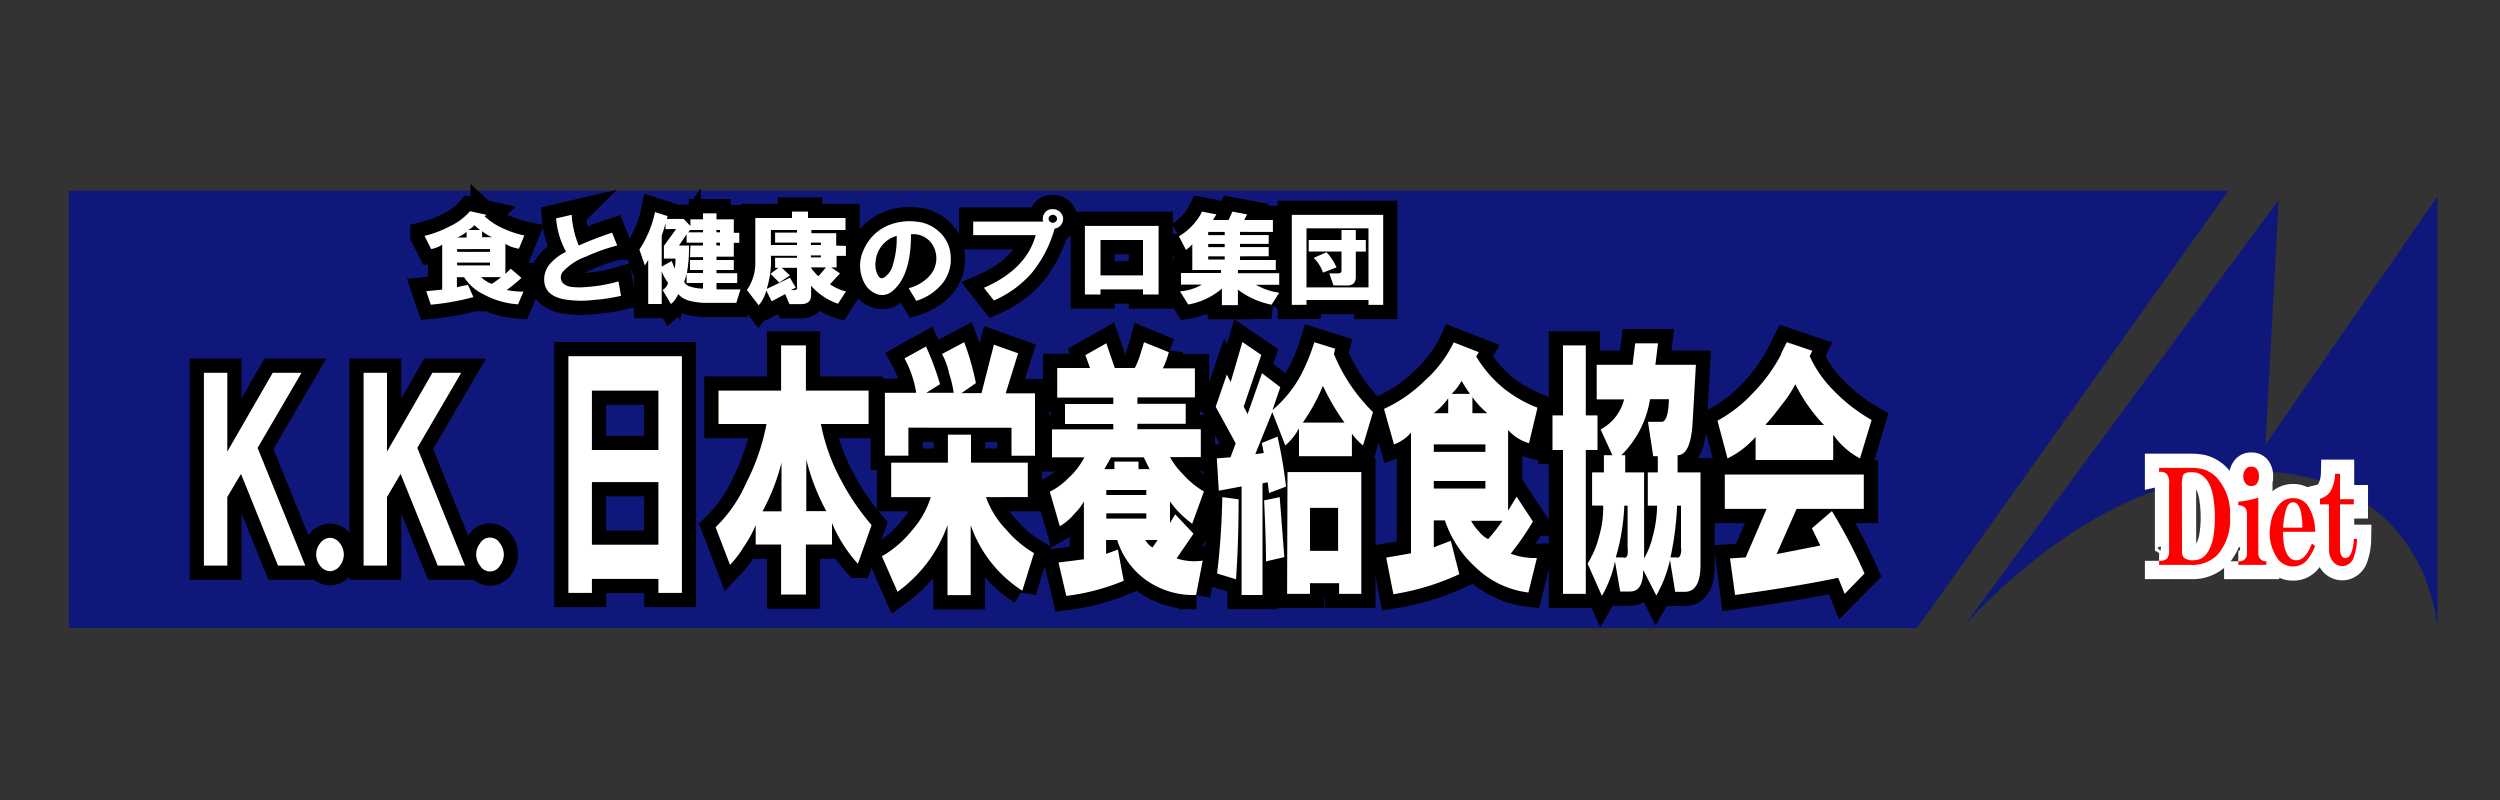
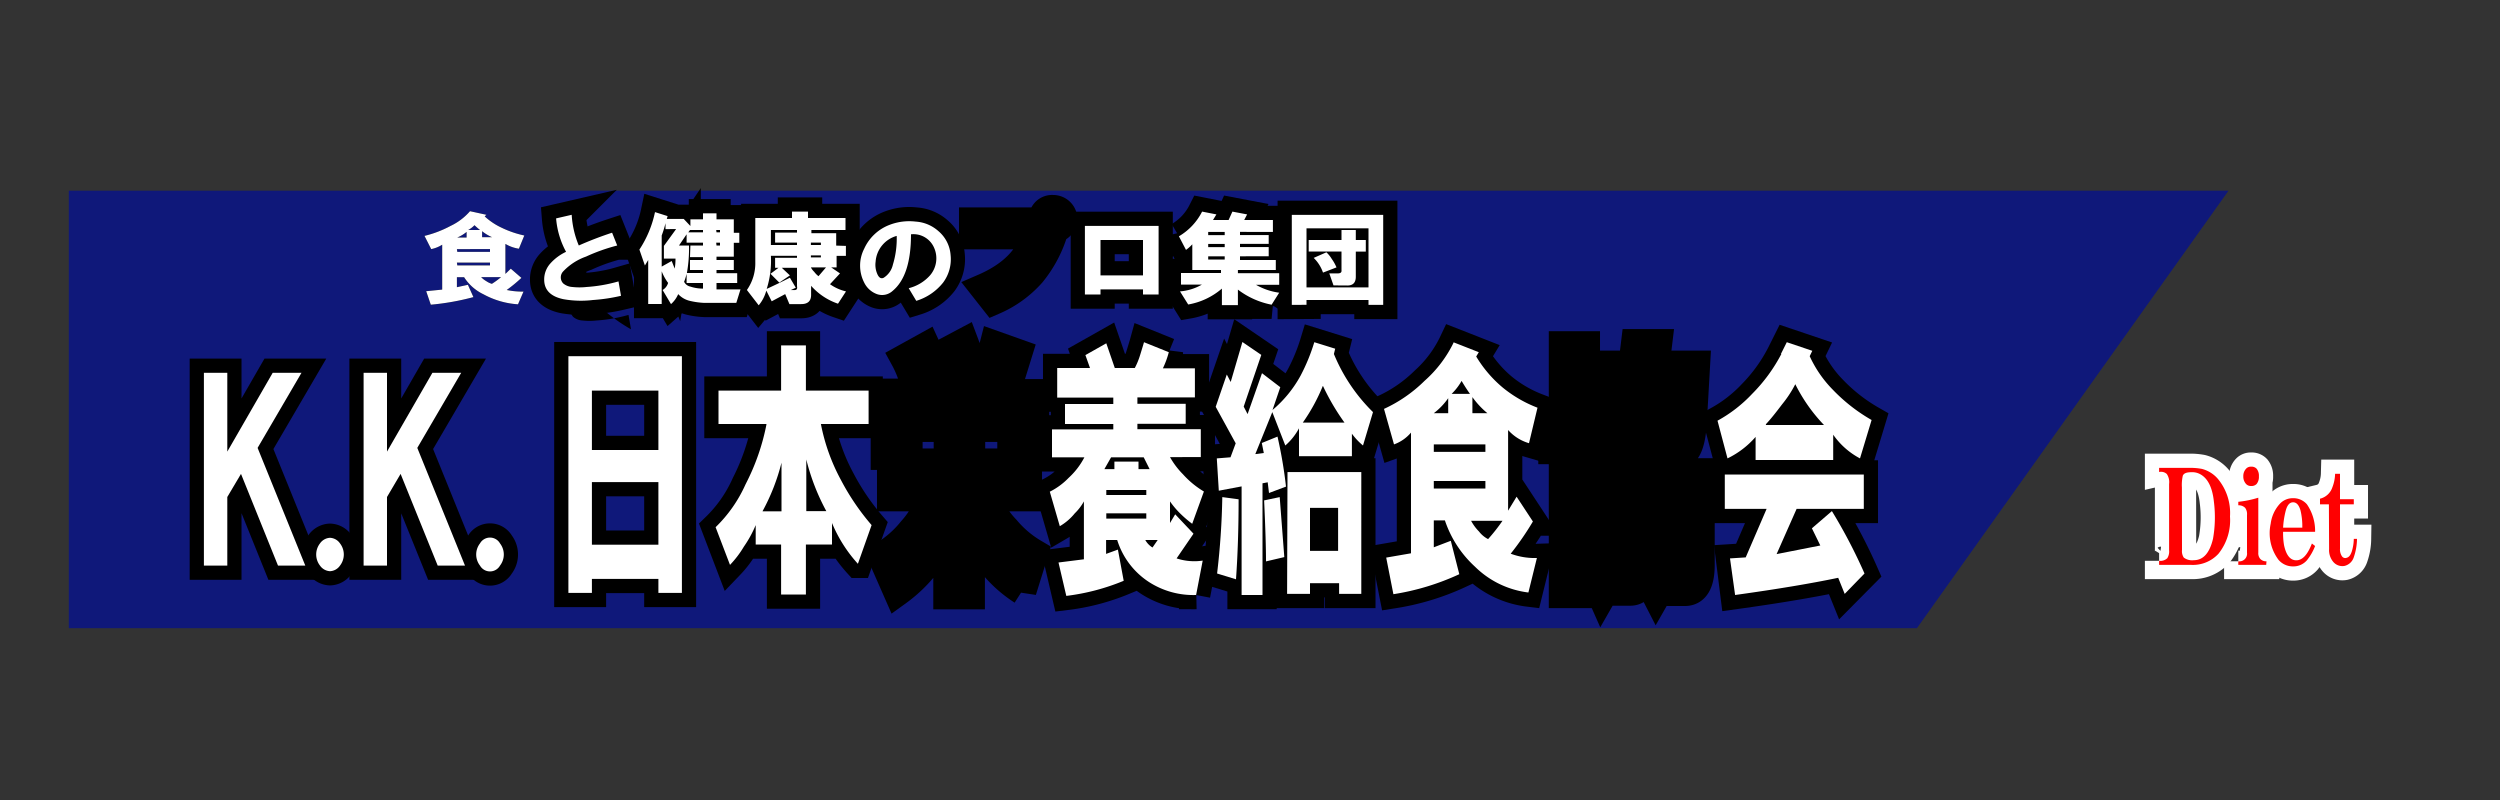
<svg xmlns="http://www.w3.org/2000/svg" id="レイヤー_1" data-name="レイヤー 1" viewBox="0 0 250 80">
  <rect x="0" y="0" width="250" height="80" fill="#333333" stroke="none" />
  <defs>
    <clipPath id="clip-path">
      <rect x="2.29" y="-43.36" width="245.42" height="122.71" style="fill:none" />
    </clipPath>
  </defs>
  <polygon points="191.69 62.82 6.88 62.82 6.88 19.07 222.85 19.07 191.69 62.82" style="fill:#0f187a" />
  <g style="clip-path:url(#clip-path)">
-     <path d="M196.53,62.42,227.86,20l-1.3,24.44,17.19-24.81V62.61c-2.51-18.4-26.3-22.68-47.22-.19" style="fill:#0f187a" />
    <path d="M215.91,56.49v-.41a1,1,0,0,0,.82-.26,1.26,1.26,0,0,0,.18-.81V48.4a1.45,1.45,0,0,0-.23-1,.86.86,0,0,0-.77-.2v-.41h3a6,6,0,0,1,1.28.1,3.13,3.13,0,0,1,1.6,1A5.34,5.34,0,0,1,223,51.65a5.36,5.36,0,0,1-1.15,3.72,3.47,3.47,0,0,1-2.7,1.12ZM218.2,55a1.15,1.15,0,0,0,.18.76,1.39,1.39,0,0,0,1,.26c.94,0,1.58-.71,1.92-2.14a12.36,12.36,0,0,0,.09-3.71c-.15-1.43-.61-2.34-1.37-2.75a1.65,1.65,0,0,0-.83-.2c-.49,0-.79.08-.91.35a4.23,4.23,0,0,0-.09,1.17Z" style="fill:#fff" />
    <path d="M215.91,56.49v-.41a1,1,0,0,0,.82-.26,1.26,1.26,0,0,0,.18-.81V48.4a1.45,1.45,0,0,0-.23-1,.86.86,0,0,0-.77-.2v-.41h3a6,6,0,0,1,1.28.1,3.13,3.13,0,0,1,1.6,1A5.34,5.34,0,0,1,223,51.65a5.36,5.36,0,0,1-1.15,3.72,3.47,3.47,0,0,1-2.7,1.12ZM218.2,55a1.15,1.15,0,0,0,.18.76,1.39,1.39,0,0,0,1,.26c.94,0,1.58-.71,1.92-2.14a12.36,12.36,0,0,0,.09-3.71c-.15-1.43-.61-2.34-1.37-2.75a1.65,1.65,0,0,0-.83-.2c-.49,0-.79.08-.91.35a4.23,4.23,0,0,0-.09,1.17Z" style="fill:none;stroke:#fff;stroke-linecap:round;stroke-width:2.843px" />
    <path d="M226.62,56.49h-2.79v-.36a.77.77,0,0,0,.87-.87V51.5a1.06,1.06,0,0,0-.18-.71.9.9,0,0,0-.69-.26v-.35a10.14,10.14,0,0,0,2-.41v5.49a.87.87,0,0,0,.18.61.79.79,0,0,0,.64.26Zm-1.51-7.89a.65.65,0,0,1-.5-.2,1.09,1.09,0,0,1-.28-.77,1.07,1.07,0,0,1,.28-.76.62.62,0,0,1,.5-.2.68.68,0,0,1,.55.2,1.11,1.11,0,0,1,.23.76,1.14,1.14,0,0,1-.23.77.71.71,0,0,1-.55.2" style="fill:#fff" />
    <path d="M226.62,56.49h-2.79v-.36a.77.77,0,0,0,.87-.87V51.5a1.06,1.06,0,0,0-.18-.71.9.9,0,0,0-.69-.26v-.35a10.14,10.14,0,0,0,2-.41v5.49a.87.87,0,0,0,.18.61.79.79,0,0,0,.64.26Zm-1.51-7.89a.65.65,0,0,1-.5-.2,1.09,1.09,0,0,1-.28-.77,1.07,1.07,0,0,1,.28-.76.62.62,0,0,1,.5-.2.68.68,0,0,1,.55.2,1.11,1.11,0,0,1,.23.76,1.14,1.14,0,0,1-.23.77A.71.71,0,0,1,225.11,48.6Z" style="fill:none;stroke:#fff;stroke-linecap:round;stroke-width:2.843px" />
    <path d="M231.51,54.6a5.29,5.29,0,0,1-.82,1.43,1.78,1.78,0,0,1-1.38.61,1.88,1.88,0,0,1-1.46-.66,4.44,4.44,0,0,1-.78-3.61,3.62,3.62,0,0,1,.87-1.94,1.76,1.76,0,0,1,1.37-.61,1.78,1.78,0,0,1,1.38.61,4.7,4.7,0,0,1,.82,2.75h-3.2a7.23,7.23,0,0,0,.09,1.32q.32,1.53,1.23,1.53c.62,0,1.13-.56,1.56-1.68Zm-1.28-1.83a6.79,6.79,0,0,0-.18-1.73c-.16-.54-.4-.81-.74-.81s-.58.27-.73.81a8.64,8.64,0,0,0-.27,1.73Z" style="fill:#fff" />
    <path d="M231.51,54.6a5.29,5.29,0,0,1-.82,1.43,1.78,1.78,0,0,1-1.38.61,1.88,1.88,0,0,1-1.46-.66,4.44,4.44,0,0,1-.78-3.61,3.62,3.62,0,0,1,.87-1.94,1.76,1.76,0,0,1,1.37-.61,1.78,1.78,0,0,1,1.38.61,4.7,4.7,0,0,1,.82,2.75h-3.2a7.23,7.23,0,0,0,.09,1.32q.32,1.53,1.23,1.53c.62,0,1.13-.56,1.56-1.68Zm-1.28-1.83a6.79,6.79,0,0,0-.18-1.73c-.16-.54-.4-.81-.74-.81s-.58.27-.73.81a8.64,8.64,0,0,0-.27,1.73Z" style="fill:none;stroke:#fff;stroke-linecap:round;stroke-width:2.843px" />
    <path d="M232.89,50.43H232v-.56a1.72,1.72,0,0,0,1.23-1.12,4,4,0,0,0,.28-1.37H234v2.54h1.38v.51H234v4.43a1.23,1.23,0,0,0,.19.76.4.4,0,0,0,.5.15c.22-.06.38-.28.5-.66a4.5,4.5,0,0,0,.19-1.22h.32a5.85,5.85,0,0,1-.32,1.83,1.29,1.29,0,0,1-.92.87,1.19,1.19,0,0,1-1.14-.41,1.82,1.82,0,0,1-.41-1.27Z" style="fill:#fff" />
    <path d="M232.89,50.43H232v-.56a1.72,1.72,0,0,0,1.23-1.12,4,4,0,0,0,.28-1.37H234v2.54h1.38v.51H234v4.43a1.23,1.23,0,0,0,.19.76.4.4,0,0,0,.5.15c.22-.06.38-.28.5-.66a4.5,4.5,0,0,0,.19-1.22h.32a5.85,5.85,0,0,1-.32,1.83,1.29,1.29,0,0,1-.92.87,1.19,1.19,0,0,1-1.14-.41,1.82,1.82,0,0,1-.41-1.27Z" style="fill:none;stroke:#fff;stroke-linecap:round;stroke-width:2.843px" />
    <path d="M215.91,56.49v-.41a1,1,0,0,0,.82-.26,1.26,1.26,0,0,0,.18-.81V48.4a1.45,1.45,0,0,0-.23-1,.86.86,0,0,0-.77-.2v-.41h3a6,6,0,0,1,1.28.1,3.13,3.13,0,0,1,1.6,1A5.34,5.34,0,0,1,223,51.65a5.36,5.36,0,0,1-1.15,3.72,3.47,3.47,0,0,1-2.7,1.12ZM218.2,55a1.15,1.15,0,0,0,.18.76,1.39,1.39,0,0,0,1,.26c.94,0,1.58-.71,1.92-2.14a12.36,12.36,0,0,0,.09-3.71c-.15-1.43-.61-2.34-1.37-2.75a1.65,1.65,0,0,0-.83-.2c-.49,0-.79.08-.91.35a4.23,4.23,0,0,0-.09,1.17Z" style="fill:#ff0001" />
    <path d="M226.62,56.49h-2.79v-.36a.77.77,0,0,0,.87-.87V51.5a1.06,1.06,0,0,0-.18-.71.9.9,0,0,0-.69-.26v-.35a10.14,10.14,0,0,0,2-.41v5.49a.87.87,0,0,0,.18.61.79.79,0,0,0,.64.26Zm-1.51-7.89a.65.65,0,0,1-.5-.2,1.09,1.09,0,0,1-.28-.77,1.07,1.07,0,0,1,.28-.76.62.62,0,0,1,.5-.2.68.68,0,0,1,.55.2,1.11,1.11,0,0,1,.23.76,1.14,1.14,0,0,1-.23.77.71.71,0,0,1-.55.2" style="fill:#ff0001" />
    <path d="M231.51,54.6a5.29,5.29,0,0,1-.82,1.43,1.78,1.78,0,0,1-1.38.61,1.88,1.88,0,0,1-1.46-.66,4.44,4.44,0,0,1-.78-3.61,3.62,3.62,0,0,1,.87-1.94,1.76,1.76,0,0,1,1.37-.61,1.78,1.78,0,0,1,1.38.61,4.7,4.7,0,0,1,.82,2.75h-3.2a7.23,7.23,0,0,0,.09,1.32q.32,1.53,1.23,1.53c.62,0,1.13-.56,1.56-1.68Zm-1.28-1.83a6.79,6.79,0,0,0-.18-1.73c-.16-.54-.4-.81-.74-.81s-.58.27-.73.81a8.64,8.64,0,0,0-.27,1.73Z" style="fill:#ff0001" />
    <path d="M232.89,50.43H232v-.56a1.72,1.72,0,0,0,1.23-1.12,4,4,0,0,0,.28-1.37H234v2.54h1.38v.51H234v4.43a1.23,1.23,0,0,0,.19.76.4.4,0,0,0,.5.15c.22-.06.38-.28.5-.66a4.5,4.5,0,0,0,.19-1.22h.32a5.85,5.85,0,0,1-.32,1.83,1.29,1.29,0,0,1-.92.87,1.19,1.19,0,0,1-1.14-.41,1.82,1.82,0,0,1-.41-1.27Z" style="fill:#ff0001" />
    <path d="M47,21.12l1.64.36-.17.16a6.59,6.59,0,0,0,1.73,1.15,10,10,0,0,0,2.23.76l-.54,1.32a3.68,3.68,0,0,1-1.35-.48v3l.54-.52,1.06.92A14.93,14.93,0,0,1,50.67,29a7.77,7.77,0,0,0,1.68.16l-.55,1.27a8.29,8.29,0,0,1-3.45-1,4.71,4.71,0,0,1-1.94-1.71h-.72v1l1.1-.24.55,1.23a24.91,24.91,0,0,1-4.26.76l-.46-1.35,1.6-.16V24.47a3.24,3.24,0,0,1-1.1.44l-.67-1.32a11,11,0,0,0,2.61-1A5.9,5.9,0,0,0,47,21.12m-1.27,2.63h.93v-.56a3.62,3.62,0,0,1-.93.56m0,1.44H49v-.28H45.69Zm0,1.35H49v-.28H45.69ZM46.83,23H48a7,7,0,0,1-.55-.48,2.61,2.61,0,0,1-.63.48m2.36,5.39a8.59,8.59,0,0,0,.93-.68h-2a2.29,2.29,0,0,0,.51.4,2,2,0,0,0,.59.28m-1-4.67h1a4.2,4.2,0,0,1-1-.6Z" />
-     <path d="M47,21.12l1.64.36-.17.16a6.59,6.59,0,0,0,1.73,1.15,10,10,0,0,0,2.23.76l-.54,1.32a3.68,3.68,0,0,1-1.35-.48v3l.54-.52,1.06.92A14.93,14.93,0,0,1,50.67,29a7.77,7.77,0,0,0,1.68.16l-.55,1.27a8.29,8.29,0,0,1-3.45-1,4.71,4.71,0,0,1-1.94-1.71h-.72v1l1.1-.24.55,1.23a24.91,24.91,0,0,1-4.26.76l-.46-1.35,1.6-.16V24.47a3.24,3.24,0,0,1-1.1.44l-.67-1.32a11,11,0,0,0,2.61-1A5.9,5.9,0,0,0,47,21.12Zm-1.27,2.63h.93v-.56A3.62,3.62,0,0,1,45.69,23.75Zm0,1.44H49v-.28H45.69Zm0,1.35H49v-.28H45.69ZM46.83,23H48a7,7,0,0,1-.55-.48A2.61,2.61,0,0,1,46.83,23Zm2.36,5.39a8.59,8.59,0,0,0,.93-.68h-2a2.29,2.29,0,0,0,.51.4A2,2,0,0,0,49.19,28.42Zm-1-4.67h1a4.2,4.2,0,0,1-1-.6Z" style="fill:none;stroke:#000;stroke-width:2.843px" />
-     <path d="M56.61,25.19a8.4,8.4,0,0,1-1-3.35l1.56-.36a9.26,9.26,0,0,0,.71,3.07,34.78,34.78,0,0,1,3.33-1.28l.51,1.28a18.51,18.51,0,0,0-3.12,1.11,5.8,5.8,0,0,0-2.28,1.48.87.87,0,0,0,0,1.2,1.56,1.56,0,0,0,.93.36,6.42,6.42,0,0,0,1.39,0,15.13,15.13,0,0,0,3.21-.56l.25,1.44A17.24,17.24,0,0,1,59.3,30a10.05,10.05,0,0,1-2.95-.08c-1.26-.26-1.91-.9-1.93-1.91a2.38,2.38,0,0,1,.63-1.68,4.87,4.87,0,0,1,1.56-1.15" />
+     <path d="M56.61,25.19l1.56-.36a9.26,9.26,0,0,0,.71,3.07,34.78,34.78,0,0,1,3.33-1.28l.51,1.28a18.51,18.51,0,0,0-3.12,1.11,5.8,5.8,0,0,0-2.28,1.48.87.87,0,0,0,0,1.2,1.56,1.56,0,0,0,.93.36,6.42,6.42,0,0,0,1.39,0,15.13,15.13,0,0,0,3.21-.56l.25,1.44A17.24,17.24,0,0,1,59.3,30a10.05,10.05,0,0,1-2.95-.08c-1.26-.26-1.91-.9-1.93-1.91a2.38,2.38,0,0,1,.63-1.68,4.87,4.87,0,0,1,1.56-1.15" />
    <path d="M56.61,25.19a8.4,8.4,0,0,1-1-3.35l1.56-.36a9.26,9.26,0,0,0,.71,3.07,34.78,34.78,0,0,1,3.33-1.28l.51,1.28a18.51,18.51,0,0,0-3.12,1.11,5.8,5.8,0,0,0-2.28,1.48.87.87,0,0,0,0,1.2,1.56,1.56,0,0,0,.93.36,6.42,6.42,0,0,0,1.39,0,15.13,15.13,0,0,0,3.21-.56l.25,1.44A17.24,17.24,0,0,1,59.3,30a10.05,10.05,0,0,1-2.95-.08c-1.26-.26-1.91-.9-1.93-1.91a2.38,2.38,0,0,1,.63-1.68A4.87,4.87,0,0,1,56.61,25.19Z" style="fill:none;stroke:#000;stroke-width:2.843px" />
    <path d="M73.72,28.3H71.65v.64h2.4l-.42,1.35H71.82l-1.35,0A7.66,7.66,0,0,1,69,30.09a2.29,2.29,0,0,1-1.18-.68,2.75,2.75,0,0,1-.72,1L66.26,29a1.21,1.21,0,0,0,.55-.71,5,5,0,0,1-.64-1.16v3.27H64.82V26l-.33.55-.55-1.59a10.88,10.88,0,0,0,1.56-3.75l1.26.4-.08.28h1.69l.67.71v-.67H70.3v-.6h1.35v.6h1.73v1.35h.55v1h-.55v1.39H71.65V26h1.73v1H71.65v.32h2.07Zm-7.55-4.75v3.11l1-.56.3.76a5.66,5.66,0,0,0,.08-1H66.39V24.59l1.22-1.68H66.55v-.59a10.56,10.56,0,0,1-.38,1.23m2.87,1H70.3v-.28H68.66v-.84l-.76,1.12h1a14.05,14.05,0,0,1-.21,2.75H70.3V27H69V26h1.3v-.29H69Zm1.26,4.31V28.3H68.66v-.92a5.63,5.63,0,0,1-.25.8.91.91,0,0,0,.63.48,4,4,0,0,0,1.26.2m-1.47-5.63H70.3V23H69Zm2.82,0H72V23h-.38Zm0,1.32H72v-.28h-.38Z" />
    <path d="M73.72,28.3H71.65v.64h2.4l-.42,1.35H71.82l-1.35,0A7.66,7.66,0,0,1,69,30.09a2.29,2.29,0,0,1-1.18-.68,2.75,2.75,0,0,1-.72,1L66.26,29a1.21,1.21,0,0,0,.55-.71,5,5,0,0,1-.64-1.16v3.27H64.82V26l-.33.55-.55-1.59a10.88,10.88,0,0,0,1.56-3.75l1.26.4-.08.28h1.69l.67.71v-.67H70.3v-.6h1.35v.6h1.73v1.35h.55v1h-.55v1.39H71.65V26h1.73v1H71.65v.32h2.07Zm-7.55-4.75v3.11l1-.56.3.76a5.66,5.66,0,0,0,.08-1H66.39V24.59l1.22-1.68H66.55v-.59A10.56,10.56,0,0,1,66.17,23.55Zm2.87,1H70.3v-.28H68.66v-.84l-.76,1.12h1a14.05,14.05,0,0,1-.21,2.75H70.3V27H69V26h1.3v-.29H69Zm1.26,4.31V28.3H68.66v-.92a5.63,5.63,0,0,1-.25.8.91.91,0,0,0,.63.48A4,4,0,0,0,70.3,28.86Zm-1.47-5.63H70.3V23H69Zm2.82,0H72V23h-.38Zm0,1.32H72v-.28h-.38Z" style="fill:none;stroke:#000;stroke-width:2.843px" />
    <path d="M84.59,24.59v1h-.93v1.15h-.54l.88.6-1,1.08a4.52,4.52,0,0,0,1.6.72l-.8,1.23a6.29,6.29,0,0,1-2.69-1.79v.91c0,.62-.33.92-1,.92H78.94l-.42-1-1.35.72-.54-1.07a3.75,3.75,0,0,1-.76,1.47L74.69,29a4.67,4.67,0,0,0,.84-2.8V21.8H79.2v-.64h1.6v.64h3.75V23H81.14v.32h2.48v1.24ZM79.7,28.7V26.78H78.18l.81.76-1.06.72-.88-.88.8-.6h-.34v-1H79.7v-.2H77.09a9.33,9.33,0,0,1-.42,3.31c.76-.35,1.53-.72,2.32-1.12l.59,1-.51.24h.34c.25,0,.35-.09.29-.4m-2.61-4.11H79.7v-.24H77.51v-1H79.7V23H77.09Zm4,0h1v-.24h-1Zm0,1.24h1v-.2h-1Zm0,1a1.61,1.61,0,0,0,.33.44,2.19,2.19,0,0,0,.43.44l.75-.88Z" />
    <path d="M84.59,24.59v1h-.93v1.15h-.54l.88.6-1,1.08a4.52,4.52,0,0,0,1.6.72l-.8,1.23a6.29,6.29,0,0,1-2.69-1.79v.91c0,.62-.33.92-1,.92H78.94l-.42-1-1.35.72-.54-1.07a3.75,3.75,0,0,1-.76,1.47L74.69,29a4.67,4.67,0,0,0,.84-2.8V21.8H79.2v-.64h1.6v.64h3.75V23H81.14v.32h2.48v1.24ZM79.7,28.7V26.78H78.18l.81.76-1.06.72-.88-.88.8-.6h-.34v-1H79.7v-.2H77.09a9.33,9.33,0,0,1-.42,3.31c.76-.35,1.53-.72,2.32-1.12l.59,1-.51.24h.34C79.66,29.15,79.76,29,79.7,28.7Zm-2.61-4.11H79.7v-.24H77.51v-1H79.7V23H77.09Zm4,0h1v-.24h-1Zm0,1.24h1v-.2h-1Zm0,1a1.61,1.61,0,0,0,.33.44,2.19,2.19,0,0,0,.43.44l.75-.88Z" style="fill:none;stroke:#000;stroke-width:2.843px" />
    <path d="M91.63,30.09l-.76-1.27A4.21,4.21,0,0,0,93,27.54a2.61,2.61,0,0,0,.38-2.83,2.25,2.25,0,0,0-2.28-1.28c0,2.77-.61,4.65-1.85,5.67a1.55,1.55,0,0,1-1.56.31,2.3,2.3,0,0,1-1.27-1.15,3.71,3.71,0,0,1,0-3.39A4.56,4.56,0,0,1,89,22.47a5.46,5.46,0,0,1,2.57-.31,3.77,3.77,0,0,1,2.27.95,3.47,3.47,0,0,1,1.22,2.4,3.91,3.91,0,0,1-.75,2.75,5.47,5.47,0,0,1-2.7,1.83m-1.94-6.5a2.89,2.89,0,0,0-2.11,2.59,2.27,2.27,0,0,0,.13,1.12c.17.45.39.61.67.48a2.08,2.08,0,0,0,.93-1.32,8.89,8.89,0,0,0,.38-2.87" />
    <path d="M91.63,30.09l-.76-1.27A4.21,4.21,0,0,0,93,27.54a2.61,2.61,0,0,0,.38-2.83,2.25,2.25,0,0,0-2.28-1.28c0,2.77-.61,4.65-1.85,5.67a1.55,1.55,0,0,1-1.56.31,2.3,2.3,0,0,1-1.27-1.15,3.71,3.71,0,0,1,0-3.39A4.56,4.56,0,0,1,89,22.47a5.46,5.46,0,0,1,2.57-.31,3.77,3.77,0,0,1,2.27.95,3.47,3.47,0,0,1,1.22,2.4,3.91,3.91,0,0,1-.75,2.75A5.47,5.47,0,0,1,91.63,30.09Zm-1.94-6.5a2.89,2.89,0,0,0-2.11,2.59,2.27,2.27,0,0,0,.13,1.12c.17.45.39.61.67.48a2.08,2.08,0,0,0,.93-1.32A8.89,8.89,0,0,0,89.69,23.59Z" style="fill:none;stroke:#000;stroke-width:2.843px" />
    <path d="M97.32,22.16h7a1,1,0,0,1,.13-.84.91.91,0,0,1,.84-.4,1,1,0,0,1,.72.28,1,1,0,0,1,.3.6,1,1,0,0,1-.85,1.07,12.18,12.18,0,0,1-2.32,4.47,10.75,10.75,0,0,1-3.75,2.71l-1-1.27c2.84-1.23,4.57-3,5.18-5.27H97.32Zm8.26,0a.41.41,0,0,0,.13-.28.39.39,0,0,0-.13-.28.42.42,0,0,0-.3-.12.4.4,0,0,0-.29.12.35.35,0,0,0-.13.28.37.37,0,0,0,.13.28.45.45,0,0,0,.29.12.47.47,0,0,0,.3-.12" />
    <path d="M97.32,22.16h7a1,1,0,0,1,.13-.84.91.91,0,0,1,.84-.4,1,1,0,0,1,.72.28,1,1,0,0,1,.3.6,1,1,0,0,1-.85,1.07,12.18,12.18,0,0,1-2.32,4.47,10.75,10.75,0,0,1-3.75,2.71l-1-1.27c2.84-1.23,4.57-3,5.18-5.27H97.32Zm8.26,0a.41.41,0,0,0,.13-.28.39.39,0,0,0-.13-.28.42.42,0,0,0-.3-.12.4.4,0,0,0-.29.12.35.35,0,0,0-.13.28.37.37,0,0,0,.13.28.45.45,0,0,0,.29.12A.47.47,0,0,0,105.58,22.2Z" style="fill:none;stroke:#000;stroke-width:2.843px" />
    <path d="M108.49,29.45V22.59h7.37v6.86H114.3v-.51h-4.25v.51Zm1.56-1.91h4.25V24h-4.25Z" />
    <path d="M108.49,29.45V22.59h7.37v6.86H114.3v-.51h-4.25v.51Zm1.56-1.91h4.25V24h-4.25Z" style="fill:none;stroke:#000;stroke-width:2.843px" />
    <path d="M120.2,28.46h-2.1V27.3h4V27h-2.87V24.43a4,4,0,0,1-.63.56l-.71-1.36a6,6,0,0,0,2.32-2.47l1.43.28-.34.56h1.56l.38-.84,1.47.28-.29.56h2.87v1.19H124v.32h2.87v.88H124v.32h2.87v.92H124V26h3.58v1h-3.79v.32h4.13v1.16h-2.32a6.32,6.32,0,0,0,2.32.79l-.76,1.2a8.09,8.09,0,0,1-3.37-1.51v1.55h-1.6V28.86a7,7,0,0,1-3.37,1.59L118,29.14a5.19,5.19,0,0,0,2.19-.68m.63-4.95h1.65v-.32h-1.65Zm0,1.2h1.65v-.32h-1.65Zm0,1.24h1.65v-.32h-1.65Z" />
    <path d="M120.2,28.46h-2.1V27.3h4V27h-2.87V24.43a4,4,0,0,1-.63.56l-.71-1.36a6,6,0,0,0,2.32-2.47l1.43.28-.34.56h1.56l.38-.84,1.47.28-.29.56h2.87v1.19H124v.32h2.87v.88H124v.32h2.87v.92H124V26h3.58v1h-3.79v.32h4.13v1.16h-2.32a6.32,6.32,0,0,0,2.32.79l-.76,1.2a8.09,8.09,0,0,1-3.37-1.51v1.55h-1.6V28.86a7,7,0,0,1-3.37,1.59L118,29.14A5.19,5.19,0,0,0,120.2,28.46Zm.63-4.95h1.65v-.32h-1.65Zm0,1.2h1.65v-.32h-1.65Zm0,1.24h1.65v-.32h-1.65Z" style="fill:none;stroke:#000;stroke-width:2.843px" />
    <path d="M129.18,30.49v-9h9.14v9h-1.47V30h-6.2v.48Zm1.47-1.75h6.2V22.83h-6.2Zm2.7-.2-.42-1.2h.84c.28,0,.41-.1.38-.32V25.15h-3.28V24h3.28V23h1.43v1h1v1.16h-1v2.51c0,.58-.27.88-.84.88Zm-.71-3.31a3.15,3.15,0,0,1,.54.67,4.35,4.35,0,0,1,.47.84l-1.35.52a3.74,3.74,0,0,0-.93-1.47Z" />
    <path d="M129.18,30.49v-9h9.14v9h-1.47V30h-6.2v.48Zm1.47-1.75h6.2V22.83h-6.2Zm2.7-.2-.42-1.2h.84c.28,0,.41-.1.38-.32V25.15h-3.28V24h3.28V23h1.43v1h1v1.16h-1v2.51c0,.58-.27.88-.84.88Zm-.71-3.31a3.15,3.15,0,0,1,.54.67,4.35,4.35,0,0,1,.47.84l-1.35.52a3.74,3.74,0,0,0-.93-1.47Z" style="fill:none;stroke:#000;stroke-width:2.843px" />
    <polygon points="20.39 56.56 20.39 37.28 22.73 37.28 22.73 45.16 27.27 37.28 30.15 37.28 25.76 44.79 30.53 56.56 27.8 56.56 24.1 47.39 22.73 49.7 22.73 56.56 20.39 56.56" />
    <polygon points="20.39 56.56 20.39 37.28 22.73 37.28 22.73 45.16 27.27 37.28 30.15 37.28 25.76 44.79 30.53 56.56 27.8 56.56 24.1 47.39 22.73 49.7 22.73 56.56 20.39 56.56" style="fill:none;stroke:#000;stroke-width:2.843px" />
    <path d="M34,54.34a1.81,1.81,0,0,1,0,2.22,1.28,1.28,0,0,1-1,.56,1.3,1.3,0,0,1-1-.56,1.81,1.81,0,0,1,0-2.22,1.3,1.3,0,0,1,1-.56,1.28,1.28,0,0,1,1,.56" />
    <path d="M34,54.34a1.81,1.81,0,0,1,0,2.22,1.28,1.28,0,0,1-1,.56,1.3,1.3,0,0,1-1-.56,1.81,1.81,0,0,1,0-2.22,1.3,1.3,0,0,1,1-.56A1.28,1.28,0,0,1,34,54.34Z" style="fill:none;stroke:#000;stroke-width:2.843px" />
    <polygon points="36.36 56.56 36.36 37.28 38.7 37.28 38.7 45.16 43.24 37.28 46.12 37.28 41.73 44.79 46.5 56.56 43.77 56.56 40.06 47.39 38.7 49.7 38.7 56.56 36.36 56.56" />
    <polygon points="36.36 56.56 36.36 37.28 38.7 37.28 38.7 45.16 43.24 37.28 46.12 37.28 41.73 44.79 46.5 56.56 43.77 56.56 40.06 47.39 38.7 49.7 38.7 56.56 36.36 56.56" style="fill:none;stroke:#000;stroke-width:2.843px" />
    <path d="M50,54.34a1.81,1.81,0,0,1,0,2.22,1.15,1.15,0,0,1-2,0,1.81,1.81,0,0,1,0-2.22,1.15,1.15,0,0,1,2,0" />
    <path d="M50,54.34a1.81,1.81,0,0,1,0,2.22,1.15,1.15,0,0,1-2,0,1.81,1.81,0,0,1,0-2.22,1.15,1.15,0,0,1,2,0Z" style="fill:none;stroke:#000;stroke-width:2.843px" />
    <path d="M56.84,59.29V35.62H68.19V59.29H65.84v-1.4H59.19v1.4ZM59.19,45h6.65V39.06H59.19Zm0,9.47h6.65V48.21H59.19Z" />
    <path d="M56.84,59.29V35.62H68.19V59.29H65.84v-1.4H59.19v1.4ZM59.19,45h6.65V39.06H59.19Zm0,9.47h6.65V48.21H59.19Z" style="fill:none;stroke:#000;stroke-width:2.843px" />
    <path d="M76.61,42.4H71.85V39.06h6.26V34.54h2.48v4.52h6.27V42.4H82.09a19.41,19.41,0,0,0,2,5.59,23.81,23.81,0,0,0,3.07,4.52l-1.37,3.87A14.09,14.09,0,0,1,83.2,52.3v2.15H80.59v5H78.11v-5H75.57V52.51a11.45,11.45,0,0,1-1.18,2.15A10.1,10.1,0,0,1,73,56.49l-1.44-3.77a13.8,13.8,0,0,0,3-4.3,22.19,22.19,0,0,0,2.09-6m-.39,8.71h1.89V46.27a20.58,20.58,0,0,1-1.89,4.84m4.37,0h2a21.74,21.74,0,0,1-2-5.16Z" />
    <path d="M76.61,42.4H71.85V39.06h6.26V34.54h2.48v4.52h6.27V42.4H82.09a19.41,19.41,0,0,0,2,5.59,23.81,23.81,0,0,0,3.07,4.52l-1.37,3.87A14.09,14.09,0,0,1,83.2,52.3v2.15H80.59v5H78.11v-5H75.57V52.51a11.45,11.45,0,0,1-1.18,2.15A10.1,10.1,0,0,1,73,56.49l-1.44-3.77a13.8,13.8,0,0,0,3-4.3A22.19,22.19,0,0,0,76.61,42.4Zm-.39,8.71h1.89V46.27A20.58,20.58,0,0,1,76.22,51.11Zm4.37,0h2a21.74,21.74,0,0,1-2-5.16Z" style="fill:none;stroke:#000;stroke-width:2.843px" />
    <path d="M93.12,49.71h-4V46.27h5.67v-2.8H97.1v2.8h5.68v3.44H98.6a8.88,8.88,0,0,0,2,3.23,10.77,10.77,0,0,0,2.8,2.37l-1.17,3.76a12.74,12.74,0,0,1-5.16-6.56v7H94.75v-7a14,14,0,0,1-5,6.67l-1.56-3.55a10.78,10.78,0,0,0,3-2.58,9.14,9.14,0,0,0,1.89-3.34M94,38.42l-1.37.86h2.74a11.2,11.2,0,0,0-.46-1.94,6.82,6.82,0,0,0-.71-1.94l2.22-1.18a25.71,25.71,0,0,1,1.17,4.09l-1.44,1h2l1.24-4.84,2.42.86-1.24,4h2.93v6.24h-2.35v-2.8H90.84v2.8H88.49V39.28h3.13a10.55,10.55,0,0,0-1.17-3.44l2.15-1.19A27.08,27.08,0,0,1,94,38.42" />
    <path d="M93.12,49.71h-4V46.27h5.67v-2.8H97.1v2.8h5.68v3.44H98.6a8.88,8.88,0,0,0,2,3.23,10.77,10.77,0,0,0,2.8,2.37l-1.17,3.76a12.74,12.74,0,0,1-5.16-6.56v7H94.75v-7a14,14,0,0,1-5,6.67l-1.56-3.55a10.78,10.78,0,0,0,3-2.58A9.14,9.14,0,0,0,93.12,49.71ZM94,38.42l-1.37.86h2.74a11.2,11.2,0,0,0-.46-1.94,6.82,6.82,0,0,0-.71-1.94l2.22-1.18a25.71,25.71,0,0,1,1.17,4.09l-1.44,1h2l1.24-4.84,2.42.86-1.24,4h2.93v6.24h-2.35v-2.8H90.84v2.8H88.49V39.28h3.13a10.55,10.55,0,0,0-1.17-3.44l2.15-1.19A27.08,27.08,0,0,1,94,38.42Z" style="fill:none;stroke:#000;stroke-width:2.843px" />
    <path d="M108.46,45.73H105.2V42.94h6.13V42.4H106.5v-2h4.83v-.64h-5.61V36.8H109l-.46-1.29,2.09-1.18.85,2.47h2a7.3,7.3,0,0,0,.53-1.29q.31-1,.39-1.29l2.48,1a8.88,8.88,0,0,1-.59,1.61h3.2v2.91h-5.75v.64h4.83v2h-4.83v.54h6.34v2.79H117a7.89,7.89,0,0,0,1.3,1.72,8.93,8.93,0,0,0,2.09,1.72l-1.17,3.23A11.77,11.77,0,0,1,118,51.33a8.53,8.53,0,0,1-1-1.19V52.3l.52-.87,1.83,1.94-1.69,2.47a5.66,5.66,0,0,0,2.61.22l-.66,3.44a8.18,8.18,0,0,1-4.7-1.29A7.74,7.74,0,0,1,111.72,54h-1.11v1.39l1.18-.43.58,3.12a21.92,21.92,0,0,1-5.74,1.51l-.78-3.34,2.54-.32V50.14a5,5,0,0,1-.91,1.19,5.46,5.46,0,0,1-1.5,1.29l-1-3.45a6.9,6.9,0,0,0,1.89-1.39,7.43,7.43,0,0,0,1.57-2.05m2,1.18h1v-.75h2.41v.75h1.11l-.59-1.18h-3.26Zm.19,2.59h4V49h-4Zm0,2.36h4v-.53h-4ZM114.53,54a2,2,0,0,0,.72.75l.52-.75Z" />
    <path d="M108.46,45.73H105.2V42.94h6.13V42.4H106.5v-2h4.83v-.64h-5.61V36.8H109l-.46-1.29,2.09-1.18.85,2.47h2a7.3,7.3,0,0,0,.53-1.29q.31-1,.39-1.29l2.48,1a8.88,8.88,0,0,1-.59,1.61h3.2v2.91h-5.75v.64h4.83v2h-4.83v.54h6.34v2.79H117a7.89,7.89,0,0,0,1.3,1.72,8.93,8.93,0,0,0,2.09,1.72l-1.17,3.23A11.77,11.77,0,0,1,118,51.33a8.53,8.53,0,0,1-1-1.19V52.3l.52-.87,1.83,1.94-1.69,2.47a5.66,5.66,0,0,0,2.61.22l-.66,3.44a8.18,8.18,0,0,1-4.7-1.29A7.74,7.74,0,0,1,111.72,54h-1.11v1.39l1.18-.43.58,3.12a21.92,21.92,0,0,1-5.74,1.51l-.78-3.34,2.54-.32V50.14a5,5,0,0,1-.91,1.19,5.46,5.46,0,0,1-1.5,1.29l-1-3.45a6.9,6.9,0,0,0,1.89-1.39A7.43,7.43,0,0,0,108.46,45.73Zm2,1.18h1v-.75h2.41v.75h1.11l-.59-1.18h-3.26Zm.19,2.59h4V49h-4Zm0,2.36h4v-.53h-4ZM114.53,54a2,2,0,0,0,.72.75l.52-.75Z" style="fill:none;stroke:#000;stroke-width:2.843px" />
    <path d="M127.25,41a12,12,0,0,0,2.81-3.44,18.91,18.91,0,0,0,1.37-3.34l2.09.65-.13.53a17.44,17.44,0,0,0,3.91,5.81l-1,3.34a6.49,6.49,0,0,1-1.11-1.18v2.25h-5.29V42.83a6,6,0,0,1-1.37,1.72l-1.3-3.34-1.7,4.2.85-.11-.2-1,1.57-.64a44.87,44.87,0,0,1,.85,5l-1.7.64-.13-1.07-.52.1V59.5h-2.09V48.64l-2.28.43-.2-3.23,1.37-.11.52-1.4-2-3.65,1.11-3.23.39.75,1.17-4,1.89,1.29-1.76,5.17.39.75,1.44-4.09,1.83,1.4Zm-5.54,16.35a75.17,75.17,0,0,0,.52-7.64l1.63.22q0,4.31-.26,8Zm4.7-7.31,1.56-.33.46,6-1.83.43c0-1.29-.06-3.34-.19-6.13m2.34-2.8h7.38V59.39h-2.22V58.32H131v1.07h-2.29Zm3.53-8.61a18.39,18.39,0,0,1-2,3.66h4.17a22.61,22.61,0,0,1-2.15-3.66M131,55.09h2.81v-4.3H131Z" />
    <path d="M127.25,41a12,12,0,0,0,2.81-3.44,18.91,18.91,0,0,0,1.37-3.34l2.09.65-.13.53a17.44,17.44,0,0,0,3.91,5.81l-1,3.34a6.49,6.49,0,0,1-1.11-1.18v2.25h-5.29V42.83a6,6,0,0,1-1.37,1.72l-1.3-3.34-1.7,4.2.85-.11-.2-1,1.57-.64a44.87,44.87,0,0,1,.85,5l-1.7.64-.13-1.07-.52.1V59.5h-2.09V48.64l-2.28.43-.2-3.23,1.37-.11.52-1.4-2-3.65,1.11-3.23.39.75,1.17-4,1.89,1.29-1.76,5.17.39.75,1.44-4.09,1.83,1.4Zm-5.54,16.35a75.17,75.17,0,0,0,.52-7.64l1.63.22q0,4.31-.26,8Zm4.7-7.31,1.56-.33.46,6-1.83.43C126.6,54.88,126.54,52.83,126.41,50Zm2.34-2.8h7.38V59.39h-2.22V58.32H131v1.07h-2.29Zm3.53-8.61a18.39,18.39,0,0,1-2,3.66h4.17A22.61,22.61,0,0,1,132.28,38.63ZM131,55.09h2.81v-4.3H131Z" style="fill:none;stroke:#000;stroke-width:2.843px" />
    <path d="M145.33,34.22l2.55,1-.26.43a12.32,12.32,0,0,0,2.67,3.12,12.6,12.6,0,0,0,3.46,2l-.85,3.55A4.47,4.47,0,0,1,150.81,43v8.07l.85-1.4,1.63,2.48a28.48,28.48,0,0,1-2.22,3.22,6.87,6.87,0,0,0,2.62.43l-.85,3.45a9.18,9.18,0,0,1-5.35-2.59,11,11,0,0,1-3-4.62h-1.11v2.69l1.7-.65.85,3.34a24.74,24.74,0,0,1-6.59,2l-.72-3.66,2.48-.43V43.26a4,4,0,0,1-1.7,1.18l-1-3.55a14.18,14.18,0,0,0,4.05-2.8,12.25,12.25,0,0,0,2.93-3.87m-2,7.1h1.44v-1.5a6.68,6.68,0,0,1-1.44,1.5m0,3.87h5.16v-.75h-5.16Zm0,3.66h5.16V48.1h-5.16Zm1.77-9.46H147c-.26-.36-.54-.79-.84-1.3a5.8,5.8,0,0,1-1,1.3m3.65,14.52a18.1,18.1,0,0,0,1.44-1.83h-3.14a4.6,4.6,0,0,0,.79,1.07,2.69,2.69,0,0,0,.91.76m-1.57-12.59h1.5a8.41,8.41,0,0,1-1.5-1.61Z" />
    <path d="M145.33,34.22l2.55,1-.26.43a12.32,12.32,0,0,0,2.67,3.12,12.6,12.6,0,0,0,3.46,2l-.85,3.55A4.47,4.47,0,0,1,150.81,43v8.07l.85-1.4,1.63,2.48a28.48,28.48,0,0,1-2.22,3.22,6.87,6.87,0,0,0,2.62.43l-.85,3.45a9.18,9.18,0,0,1-5.35-2.59,11,11,0,0,1-3-4.62h-1.11v2.69l1.7-.65.85,3.34a24.74,24.74,0,0,1-6.59,2l-.72-3.66,2.48-.43V43.26a4,4,0,0,1-1.7,1.18l-1-3.55a14.18,14.18,0,0,0,4.05-2.8A12.25,12.25,0,0,0,145.33,34.22Zm-2,7.1h1.44v-1.5A6.68,6.68,0,0,1,143.37,41.32Zm0,3.87h5.16v-.75h-5.16Zm0,3.66h5.16V48.1h-5.16Zm1.77-9.46H147c-.26-.36-.54-.79-.84-1.3A5.8,5.8,0,0,1,145.14,39.39Zm3.65,14.52a18.1,18.1,0,0,0,1.44-1.83h-3.14a4.6,4.6,0,0,0,.79,1.07A2.69,2.69,0,0,0,148.79,53.91Zm-1.57-12.59h1.5a8.41,8.41,0,0,1-1.5-1.61Z" style="fill:none;stroke:#000;stroke-width:2.843px" />
    <path d="M155.25,41.54h1.05v-7h2.28v7h1.17V45h-1.17V59.39H156.3V45h-1.05Zm12.27,17.64L167,56a12.71,12.71,0,0,1-1.37,3.55L164.32,57c0,1.43-.43,2.15-1.3,2.15h-1l-.52-3a11.75,11.75,0,0,1-1.31,3.44l-1.43-3.23a9.79,9.79,0,0,0,1.17-2.8,10.19,10.19,0,0,0,.39-3h-1.11V47.24h1.18V45.52h.85l-1.18-2.58a4.66,4.66,0,0,0,2.35-3h-2.74V36.48h3.59l.26-2.15h2.28l-.26,2.15h4.05l-.33,5.81c-.13,2.15-.63,3.23-1.5,3.23v1.72h2.29v9.25c0,1.79-.53,2.69-1.57,2.69Zm-4.76-8.61h-.33a21.25,21.25,0,0,1-.85,5.17h.72c.39.14.54-.18.46-1Zm2.93,0h-.91V47.24h1V45.62h-.46l-.52-3.44h1.37c.43,0,.68-.75.72-2.26H165a10,10,0,0,1-2.87,5.6h.39v1.72h1.89v8.6a7.83,7.83,0,0,0,.85-2.15,12.41,12.41,0,0,0,.45-3.12m2,0a30.75,30.75,0,0,1-.66,5.17h.59c.18.07.3,0,.39-.22a1.4,1.4,0,0,0,.07-.75v-4.2Z" />
    <path d="M155.25,41.54h1.05v-7h2.28v7h1.17V45h-1.17V59.39H156.3V45h-1.05Zm12.27,17.64L167,56a12.71,12.71,0,0,1-1.37,3.55L164.32,57c0,1.43-.43,2.15-1.3,2.15h-1l-.52-3a11.75,11.75,0,0,1-1.31,3.44l-1.43-3.23a9.79,9.79,0,0,0,1.17-2.8,10.19,10.19,0,0,0,.39-3h-1.11V47.24h1.18V45.52h.85l-1.18-2.58a4.66,4.66,0,0,0,2.35-3h-2.74V36.48h3.59l.26-2.15h2.28l-.26,2.15h4.05l-.33,5.81c-.13,2.15-.63,3.23-1.5,3.23v1.72h2.29v9.25c0,1.79-.53,2.69-1.57,2.69Zm-4.76-8.61h-.33a21.25,21.25,0,0,1-.85,5.17h.72c.39.14.54-.18.46-1Zm2.93,0h-.91V47.24h1V45.62h-.46l-.52-3.44h1.37c.43,0,.68-.75.72-2.26H165a10,10,0,0,1-2.87,5.6h.39v1.72h1.89v8.6a7.83,7.83,0,0,0,.85-2.15A12.41,12.41,0,0,0,165.69,50.57Zm2,0a30.75,30.75,0,0,1-.66,5.17h.59c.18.07.3,0,.39-.22a1.4,1.4,0,0,0,.07-.75v-4.2Z" style="fill:none;stroke:#000;stroke-width:2.843px" />
    <path d="M178.09,35.4l.59-1.18,2.55.86-.26.54A11.78,11.78,0,0,0,183.31,39a17.14,17.14,0,0,0,3.85,3L186,45.84a7.58,7.58,0,0,1-2.68-2.37V46h-7.76V43.69a8.8,8.8,0,0,1-2.81,2.15l-1-3.77a13.89,13.89,0,0,0,3.46-2.68,16.37,16.37,0,0,0,2.93-4m6.33,24-.65-1.61q-4.11.86-10.31,1.72L173,55.84l1.57-.1,2.09-4.85h-4.18V47.45h13.9v3.44h-6.72l-2,4.52,4.37-.86-.84-1.72,2-1.72a52.72,52.72,0,0,1,3.26,6.24ZM176.59,42.5h5.81a16.41,16.41,0,0,1-2.87-4.08,11.19,11.19,0,0,1-1.31,2c-.65.86-1.19,1.54-1.63,2" />
    <path d="M178.09,35.4l.59-1.18,2.55.86-.26.54A11.78,11.78,0,0,0,183.31,39a17.14,17.14,0,0,0,3.85,3L186,45.84a7.58,7.58,0,0,1-2.68-2.37V46h-7.76V43.69a8.8,8.8,0,0,1-2.81,2.15l-1-3.77a13.89,13.89,0,0,0,3.46-2.68A16.37,16.37,0,0,0,178.09,35.4Zm6.33,24-.65-1.61q-4.11.86-10.31,1.72L173,55.84l1.57-.1,2.09-4.85h-4.18V47.45h13.9v3.44h-6.72l-2,4.52,4.37-.86-.84-1.72,2-1.72a52.72,52.72,0,0,1,3.26,6.24ZM176.59,42.5h5.81a16.41,16.41,0,0,1-2.87-4.08,11.19,11.19,0,0,1-1.31,2C177.57,41.32,177,42,176.59,42.5Z" style="fill:none;stroke:#000;stroke-width:2.843px" />
    <path d="M47,21.12l1.64.36-.17.16a6.59,6.59,0,0,0,1.73,1.15,10,10,0,0,0,2.23.76l-.54,1.32a3.68,3.68,0,0,1-1.35-.48v3l.54-.52,1.06.92A14.93,14.93,0,0,1,50.67,29a7.77,7.77,0,0,0,1.68.16l-.55,1.27a8.29,8.29,0,0,1-3.45-1,4.71,4.71,0,0,1-1.94-1.71h-.72v1l1.1-.24.55,1.23a24.91,24.91,0,0,1-4.26.76l-.46-1.35,1.6-.16V24.47a3.24,3.24,0,0,1-1.1.44l-.67-1.32a11,11,0,0,0,2.61-1A5.9,5.9,0,0,0,47,21.12m-1.27,2.63h.93v-.56a3.62,3.62,0,0,1-.93.56m0,1.44H49v-.28H45.69Zm0,1.35H49v-.28H45.69ZM46.83,23H48a7,7,0,0,1-.55-.48,2.61,2.61,0,0,1-.63.48m2.36,5.39a8.59,8.59,0,0,0,.93-.68h-2a2.29,2.29,0,0,0,.51.4,2,2,0,0,0,.59.28m-1-4.67h1a4.2,4.2,0,0,1-1-.6Z" style="fill:#fff" />
    <path d="M56.61,25.19a8.4,8.4,0,0,1-1-3.35l1.56-.36a9.26,9.26,0,0,0,.71,3.07,34.78,34.78,0,0,1,3.33-1.28l.51,1.28a18.51,18.51,0,0,0-3.12,1.11,5.8,5.8,0,0,0-2.28,1.48.87.87,0,0,0,0,1.2,1.56,1.56,0,0,0,.93.36,6.42,6.42,0,0,0,1.39,0,15.13,15.13,0,0,0,3.21-.56l.25,1.44A17.24,17.24,0,0,1,59.3,30a10.05,10.05,0,0,1-2.95-.08c-1.26-.26-1.91-.9-1.93-1.91a2.38,2.38,0,0,1,.63-1.68,4.87,4.87,0,0,1,1.56-1.15" style="fill:#fff" />
    <path d="M73.72,28.3H71.65v.64h2.4l-.42,1.35H71.82l-1.35,0A7.66,7.66,0,0,1,69,30.09a2.29,2.29,0,0,1-1.18-.68,2.75,2.75,0,0,1-.72,1L66.26,29a1.21,1.21,0,0,0,.55-.71,5,5,0,0,1-.64-1.16v3.27H64.82V26l-.33.55-.55-1.59a10.88,10.88,0,0,0,1.56-3.75l1.26.4-.08.28h1.69l.67.71v-.67H70.3v-.6h1.35v.6h1.73v1.35h.55v1h-.55v1.39H71.65V26h1.73v1H71.65v.32h2.07Zm-7.55-4.75v3.11l1-.56.3.76a5.66,5.66,0,0,0,.08-1H66.39V24.59l1.22-1.68H66.55v-.59a10.56,10.56,0,0,1-.38,1.23m2.87,1H70.3v-.28H68.66v-.84l-.76,1.12h1a14.05,14.05,0,0,1-.21,2.75H70.3V27H69V26h1.3v-.29H69Zm1.26,4.31V28.3H68.66v-.92a5.63,5.63,0,0,1-.25.8.91.91,0,0,0,.63.48,4,4,0,0,0,1.26.2m-1.47-5.63H70.3V23H69Zm2.82,0H72V23h-.38Zm0,1.32H72v-.28h-.38Z" style="fill:#fff" />
    <path d="M84.59,24.59v1h-.93v1.15h-.54l.88.6-1,1.08a4.52,4.52,0,0,0,1.6.72l-.8,1.23a6.29,6.29,0,0,1-2.69-1.79v.91c0,.62-.33.92-1,.92H78.94l-.42-1-1.35.72-.54-1.07a3.75,3.75,0,0,1-.76,1.47L74.69,29a4.67,4.67,0,0,0,.84-2.8V21.8H79.2v-.64h1.6v.64h3.75V23H81.14v.32h2.48v1.24ZM79.7,28.7V26.78H78.18l.81.76-1.06.72-.88-.88.8-.6h-.34v-1H79.7v-.2H77.09a9.33,9.33,0,0,1-.42,3.31c.76-.35,1.53-.72,2.32-1.12l.59,1-.51.24h.34c.25,0,.35-.09.29-.4m-2.61-4.11H79.7v-.24H77.51v-1H79.7V23H77.09Zm4,0h1v-.24h-1Zm0,1.24h1v-.2h-1Zm0,1a1.61,1.61,0,0,0,.33.44,2.19,2.19,0,0,0,.43.44l.75-.88Z" style="fill:#fff" />
    <path d="M91.63,30.09l-.76-1.27A4.21,4.21,0,0,0,93,27.54a2.61,2.61,0,0,0,.38-2.83,2.25,2.25,0,0,0-2.28-1.28c0,2.77-.61,4.65-1.85,5.67a1.55,1.55,0,0,1-1.56.31,2.3,2.3,0,0,1-1.27-1.15,3.71,3.71,0,0,1,0-3.39A4.56,4.56,0,0,1,89,22.47a5.46,5.46,0,0,1,2.57-.31,3.77,3.77,0,0,1,2.27.95,3.47,3.47,0,0,1,1.22,2.4,3.91,3.91,0,0,1-.75,2.75,5.47,5.47,0,0,1-2.7,1.83m-1.94-6.5a2.89,2.89,0,0,0-2.11,2.59,2.27,2.27,0,0,0,.13,1.12c.17.45.39.61.67.48a2.08,2.08,0,0,0,.93-1.32,8.89,8.89,0,0,0,.38-2.87" style="fill:#fff" />
-     <path d="M97.32,22.16h7a1,1,0,0,1,.13-.84.91.91,0,0,1,.84-.4,1,1,0,0,1,.72.28,1,1,0,0,1,.3.6,1,1,0,0,1-.85,1.07,12.18,12.18,0,0,1-2.32,4.47,10.75,10.75,0,0,1-3.75,2.71l-1-1.27c2.84-1.23,4.57-3,5.18-5.27H97.32Zm8.26,0a.41.41,0,0,0,.13-.28.39.39,0,0,0-.13-.28.42.42,0,0,0-.3-.12.4.4,0,0,0-.29.12.35.35,0,0,0-.13.28.37.37,0,0,0,.13.28.45.45,0,0,0,.29.12.47.47,0,0,0,.3-.12" style="fill:#fff" />
    <path d="M108.49,29.45V22.59h7.37v6.86H114.3v-.51h-4.25v.51Zm1.56-1.91h4.25V24h-4.25Z" style="fill:#fff" />
    <path d="M120.2,28.46h-2.1V27.3h4V27h-2.87V24.43a4,4,0,0,1-.63.56l-.71-1.36a6,6,0,0,0,2.32-2.47l1.43.28-.34.56h1.56l.38-.84,1.47.28-.29.56h2.87v1.19H124v.32h2.87v.88H124v.32h2.87v.92H124V26h3.58v1h-3.79v.32h4.13v1.16h-2.32a6.32,6.32,0,0,0,2.32.79l-.76,1.2a8.09,8.09,0,0,1-3.37-1.51v1.55h-1.6V28.86a7,7,0,0,1-3.37,1.59L118,29.14a5.19,5.19,0,0,0,2.19-.68m.63-4.95h1.65v-.32h-1.65Zm0,1.2h1.65v-.32h-1.65Zm0,1.24h1.65v-.32h-1.65Z" style="fill:#fff" />
    <path d="M129.18,30.49v-9h9.14v9h-1.47V30h-6.2v.48Zm1.47-1.75h6.2V22.83h-6.2Zm2.7-.2-.42-1.2h.84c.28,0,.41-.1.38-.32V25.15h-3.28V24h3.28V23h1.43v1h1v1.16h-1v2.51c0,.58-.27.88-.84.88Zm-.71-3.31a3.15,3.15,0,0,1,.54.67,4.35,4.35,0,0,1,.47.84l-1.35.52a3.74,3.74,0,0,0-.93-1.47Z" style="fill:#fff" />
    <polygon points="20.39 56.56 20.39 37.28 22.73 37.28 22.73 45.16 27.27 37.28 30.15 37.28 25.76 44.79 30.53 56.56 27.8 56.56 24.1 47.39 22.73 49.7 22.73 56.56 20.39 56.56" style="fill:#fff" />
    <path d="M34,54.34a1.81,1.81,0,0,1,0,2.22,1.28,1.28,0,0,1-1,.56,1.3,1.3,0,0,1-1-.56,1.81,1.81,0,0,1,0-2.22,1.3,1.3,0,0,1,1-.56,1.28,1.28,0,0,1,1,.56" style="fill:#fff" />
    <polygon points="36.36 56.56 36.36 37.28 38.7 37.28 38.7 45.16 43.24 37.28 46.12 37.28 41.73 44.79 46.5 56.56 43.77 56.56 40.06 47.39 38.7 49.7 38.7 56.56 36.36 56.56" style="fill:#fff" />
    <path d="M50,54.34a1.81,1.81,0,0,1,0,2.22,1.15,1.15,0,0,1-2,0,1.81,1.81,0,0,1,0-2.22,1.15,1.15,0,0,1,2,0" style="fill:#fff" />
    <path d="M56.84,59.29V35.62H68.19V59.29H65.84v-1.4H59.19v1.4ZM59.19,45h6.65V39.06H59.19Zm0,9.47h6.65V48.21H59.19Z" style="fill:#fff" />
    <path d="M76.61,42.4H71.85V39.06h6.26V34.54h2.48v4.52h6.27V42.4H82.09a19.41,19.41,0,0,0,2,5.59,23.81,23.81,0,0,0,3.07,4.52l-1.37,3.87A14.09,14.09,0,0,1,83.2,52.3v2.15H80.59v5H78.11v-5H75.57V52.51a11.45,11.45,0,0,1-1.18,2.15A10.1,10.1,0,0,1,73,56.49l-1.44-3.77a13.8,13.8,0,0,0,3-4.3,22.19,22.19,0,0,0,2.09-6m-.39,8.71h1.89V46.27a20.58,20.58,0,0,1-1.89,4.84m4.37,0h2a21.74,21.74,0,0,1-2-5.16Z" style="fill:#fff" />
-     <path d="M93.12,49.71h-4V46.27h5.67v-2.8H97.1v2.8h5.68v3.44H98.6a8.88,8.88,0,0,0,2,3.23,10.77,10.77,0,0,0,2.8,2.37l-1.17,3.76a12.74,12.74,0,0,1-5.16-6.56v7H94.75v-7a14,14,0,0,1-5,6.67l-1.56-3.55a10.78,10.78,0,0,0,3-2.58,9.14,9.14,0,0,0,1.89-3.34M94,38.42l-1.37.86h2.74a11.2,11.2,0,0,0-.46-1.94,6.82,6.82,0,0,0-.71-1.94l2.22-1.18a25.71,25.71,0,0,1,1.17,4.09l-1.44,1h2l1.24-4.84,2.42.86-1.24,4h2.93v6.24h-2.35v-2.8H90.84v2.8H88.49V39.28h3.13a10.55,10.55,0,0,0-1.17-3.44l2.15-1.19A27.08,27.08,0,0,1,94,38.42" style="fill:#fff" />
    <path d="M108.46,45.73H105.2V42.94h6.13V42.4H106.5v-2h4.83v-.64h-5.61V36.8H109l-.46-1.29,2.09-1.18.85,2.47h2a7.3,7.3,0,0,0,.53-1.29q.31-1,.39-1.29l2.48,1a8.88,8.88,0,0,1-.59,1.61h3.2v2.91h-5.75v.64h4.83v2h-4.83v.54h6.34v2.79H117a7.89,7.89,0,0,0,1.3,1.72,8.93,8.93,0,0,0,2.09,1.72l-1.17,3.23A11.77,11.77,0,0,1,118,51.33a8.53,8.53,0,0,1-1-1.19V52.3l.52-.87,1.83,1.94-1.69,2.47a5.66,5.66,0,0,0,2.61.22l-.66,3.44a8.18,8.18,0,0,1-4.7-1.29A7.74,7.74,0,0,1,111.72,54h-1.11v1.39l1.18-.43.58,3.12a21.92,21.92,0,0,1-5.74,1.51l-.78-3.34,2.54-.32V50.14a5,5,0,0,1-.91,1.19,5.46,5.46,0,0,1-1.5,1.29l-1-3.45a6.9,6.9,0,0,0,1.89-1.39,7.43,7.43,0,0,0,1.57-2.05m2,1.18h1v-.75h2.41v.75h1.11l-.59-1.18h-3.26Zm.19,2.59h4V49h-4Zm0,2.36h4v-.53h-4ZM114.53,54a2,2,0,0,0,.72.75l.52-.75Z" style="fill:#fff" />
    <path d="M127.25,41a12,12,0,0,0,2.81-3.44,18.91,18.91,0,0,0,1.37-3.34l2.09.65-.13.53a17.44,17.44,0,0,0,3.91,5.81l-1,3.34a6.49,6.49,0,0,1-1.11-1.18v2.25h-5.29V42.83a6,6,0,0,1-1.37,1.72l-1.3-3.34-1.7,4.2.85-.11-.2-1,1.57-.64a44.87,44.87,0,0,1,.85,5l-1.7.64-.13-1.07-.52.1V59.5h-2.09V48.64l-2.28.43-.2-3.23,1.37-.11.52-1.4-2-3.65,1.11-3.23.39.75,1.17-4,1.89,1.29-1.76,5.17.39.75,1.44-4.09,1.83,1.4Zm-5.54,16.35a75.17,75.17,0,0,0,.52-7.64l1.63.22q0,4.31-.26,8Zm4.7-7.31,1.56-.33.46,6-1.83.43c0-1.29-.06-3.34-.19-6.13m2.34-2.8h7.38V59.39h-2.22V58.32H131v1.07h-2.29Zm3.53-8.61a18.39,18.39,0,0,1-2,3.66h4.17a22.61,22.61,0,0,1-2.15-3.66M131,55.09h2.81v-4.3H131Z" style="fill:#fff" />
    <path d="M145.33,34.22l2.55,1-.26.43a12.32,12.32,0,0,0,2.67,3.12,12.6,12.6,0,0,0,3.46,2l-.85,3.55A4.47,4.47,0,0,1,150.81,43v8.07l.85-1.4,1.63,2.48a28.48,28.48,0,0,1-2.22,3.22,6.87,6.87,0,0,0,2.62.43l-.85,3.45a9.18,9.18,0,0,1-5.35-2.59,11,11,0,0,1-3-4.62h-1.11v2.69l1.7-.65.85,3.34a24.74,24.74,0,0,1-6.59,2l-.72-3.66,2.48-.43V43.26a4,4,0,0,1-1.7,1.18l-1-3.55a14.18,14.18,0,0,0,4.05-2.8,12.25,12.25,0,0,0,2.93-3.87m-2,7.1h1.44v-1.5a6.68,6.68,0,0,1-1.44,1.5m0,3.87h5.16v-.75h-5.16Zm0,3.66h5.16V48.1h-5.16Zm1.77-9.46H147c-.26-.36-.54-.79-.84-1.3a5.8,5.8,0,0,1-1,1.3m3.65,14.52a18.1,18.1,0,0,0,1.44-1.83h-3.14a4.6,4.6,0,0,0,.79,1.07,2.69,2.69,0,0,0,.91.76m-1.57-12.59h1.5a8.41,8.41,0,0,1-1.5-1.61Z" style="fill:#fff" />
-     <path d="M155.25,41.54h1.05v-7h2.28v7h1.17V45h-1.17V59.39H156.3V45h-1.05Zm12.27,17.64L167,56a12.71,12.71,0,0,1-1.37,3.55L164.32,57c0,1.43-.43,2.15-1.3,2.15h-1l-.52-3a11.75,11.75,0,0,1-1.31,3.44l-1.43-3.23a9.79,9.79,0,0,0,1.17-2.8,10.19,10.19,0,0,0,.39-3h-1.11V47.24h1.18V45.52h.85l-1.18-2.58a4.66,4.66,0,0,0,2.35-3h-2.74V36.48h3.59l.26-2.15h2.28l-.26,2.15h4.05l-.33,5.81c-.13,2.15-.63,3.23-1.5,3.23v1.72h2.29v9.25c0,1.79-.53,2.69-1.57,2.69Zm-4.76-8.61h-.33a21.25,21.25,0,0,1-.85,5.17h.72c.39.14.54-.18.46-1Zm2.93,0h-.91V47.24h1V45.62h-.46l-.52-3.44h1.37c.43,0,.68-.75.72-2.26H165a10,10,0,0,1-2.87,5.6h.39v1.72h1.89v8.6a7.83,7.83,0,0,0,.85-2.15,12.41,12.41,0,0,0,.45-3.12m2,0a30.75,30.75,0,0,1-.66,5.17h.59c.18.07.3,0,.39-.22a1.4,1.4,0,0,0,.07-.75v-4.2Z" style="fill:#fff" />
    <path d="M178.09,35.4l.59-1.18,2.55.86-.26.54A11.78,11.78,0,0,0,183.31,39a17.14,17.14,0,0,0,3.85,3L186,45.84a7.58,7.58,0,0,1-2.68-2.37V46h-7.76V43.69a8.8,8.8,0,0,1-2.81,2.15l-1-3.77a13.89,13.89,0,0,0,3.46-2.68,16.37,16.37,0,0,0,2.93-4m6.33,24-.65-1.61q-4.11.86-10.31,1.72L173,55.84l1.57-.1,2.09-4.85h-4.18V47.45h13.9v3.44h-6.72l-2,4.52,4.37-.86-.84-1.72,2-1.72a52.72,52.72,0,0,1,3.26,6.24ZM176.59,42.5h5.81a16.41,16.41,0,0,1-2.87-4.08,11.19,11.19,0,0,1-1.31,2c-.65.86-1.19,1.54-1.63,2" style="fill:#fff" />
  </g>
</svg>